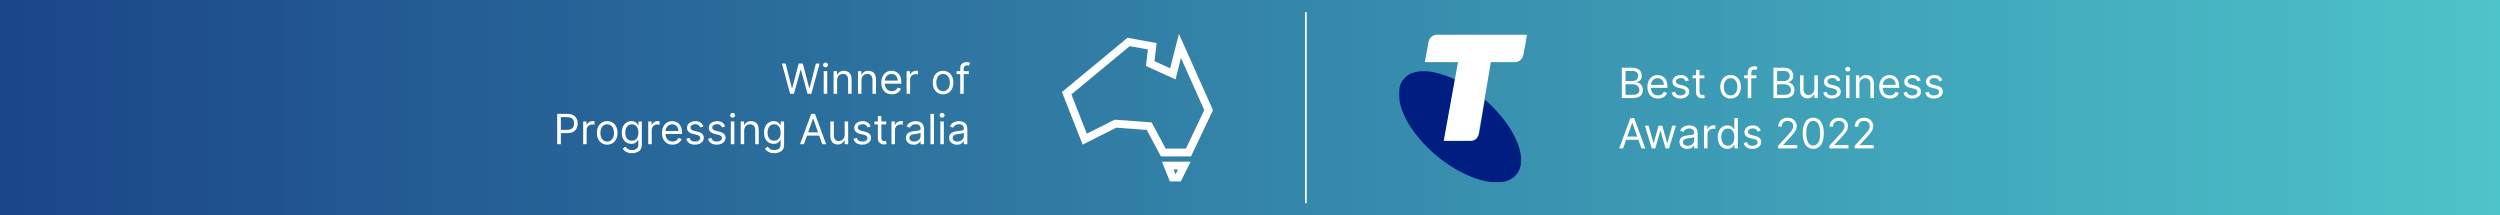
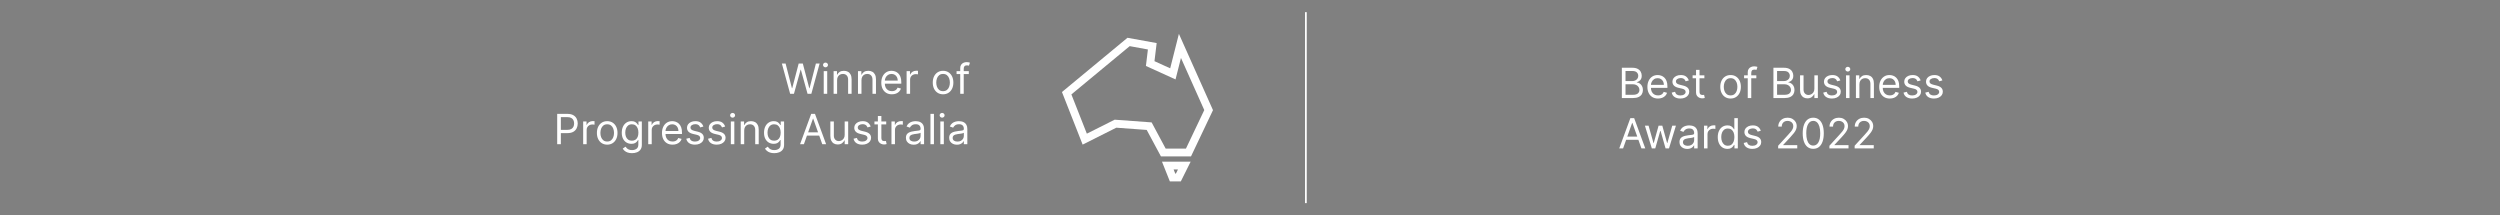
<svg xmlns="http://www.w3.org/2000/svg" width="1440" height="124" viewBox="0 0 1440 124" fill="none">
  <rect x="0" y="0" width="1440" height="124" fill="#808080" stroke="none" />
-   <rect width="1440" height="124" fill="url(#paint0_linear_2406_969)" />
  <path d="M455.126 54.045L450.353 36.591H452.501L456.149 50.807H456.319L460.035 36.591H462.422L466.138 50.807H466.308L469.956 36.591H472.103L467.331 54.045H465.149L461.297 40.136H461.16L457.308 54.045H455.126ZM474.464 54.045V40.955H476.476V54.045H474.464ZM475.487 38.773C475.095 38.773 474.757 38.639 474.473 38.372C474.194 38.105 474.055 37.784 474.055 37.409C474.055 37.034 474.194 36.713 474.473 36.446C474.757 36.179 475.095 36.045 475.487 36.045C475.879 36.045 476.214 36.179 476.493 36.446C476.777 36.713 476.919 37.034 476.919 37.409C476.919 37.784 476.777 38.105 476.493 38.372C476.214 38.639 475.879 38.773 475.487 38.773ZM482.171 46.17V54.045H480.16V40.955H482.103V43H482.273C482.58 42.335 483.046 41.801 483.671 41.398C484.296 40.989 485.103 40.784 486.091 40.784C486.978 40.784 487.753 40.966 488.418 41.33C489.083 41.687 489.6 42.233 489.969 42.966C490.339 43.693 490.523 44.614 490.523 45.727V54.045H488.512V45.864C488.512 44.835 488.245 44.034 487.711 43.46C487.177 42.881 486.444 42.591 485.512 42.591C484.87 42.591 484.296 42.73 483.79 43.008C483.29 43.287 482.895 43.693 482.606 44.227C482.316 44.761 482.171 45.409 482.171 46.17ZM496.21 46.17V54.045H494.199V40.955H496.142V43H496.312C496.619 42.335 497.085 41.801 497.71 41.398C498.335 40.989 499.142 40.784 500.13 40.784C501.017 40.784 501.792 40.966 502.457 41.33C503.122 41.687 503.639 42.233 504.008 42.966C504.378 43.693 504.562 44.614 504.562 45.727V54.045H502.551V45.864C502.551 44.835 502.284 44.034 501.75 43.46C501.216 42.881 500.483 42.591 499.551 42.591C498.909 42.591 498.335 42.73 497.829 43.008C497.329 43.287 496.934 43.693 496.645 44.227C496.355 44.761 496.21 45.409 496.21 46.17ZM513.726 54.318C512.465 54.318 511.377 54.04 510.462 53.483C509.553 52.92 508.851 52.136 508.357 51.131C507.868 50.119 507.624 48.943 507.624 47.602C507.624 46.261 507.868 45.08 508.357 44.057C508.851 43.028 509.539 42.227 510.42 41.653C511.306 41.074 512.34 40.784 513.522 40.784C514.204 40.784 514.877 40.898 515.542 41.125C516.206 41.352 516.812 41.721 517.357 42.233C517.902 42.739 518.337 43.409 518.661 44.244C518.985 45.08 519.147 46.108 519.147 47.33V48.182H509.056V46.443H517.101C517.101 45.705 516.954 45.045 516.658 44.466C516.368 43.886 515.954 43.429 515.414 43.094C514.88 42.758 514.249 42.591 513.522 42.591C512.721 42.591 512.027 42.79 511.442 43.187C510.863 43.58 510.417 44.091 510.104 44.721C509.792 45.352 509.635 46.028 509.635 46.75V47.909C509.635 48.898 509.806 49.736 510.147 50.423C510.493 51.105 510.974 51.625 511.587 51.983C512.201 52.335 512.914 52.511 513.726 52.511C514.255 52.511 514.732 52.437 515.158 52.29C515.59 52.136 515.962 51.909 516.275 51.608C516.587 51.301 516.829 50.92 516.999 50.466L518.942 51.011C518.738 51.67 518.394 52.25 517.911 52.75C517.428 53.244 516.831 53.631 516.121 53.909C515.411 54.182 514.613 54.318 513.726 54.318ZM522.206 54.045V40.955H524.15V42.932H524.286C524.525 42.284 524.956 41.758 525.581 41.355C526.206 40.952 526.911 40.75 527.695 40.75C527.843 40.75 528.027 40.753 528.249 40.758C528.471 40.764 528.638 40.773 528.752 40.784V42.83C528.684 42.812 528.527 42.787 528.283 42.753C528.045 42.713 527.792 42.693 527.525 42.693C526.888 42.693 526.32 42.827 525.82 43.094C525.326 43.355 524.934 43.719 524.644 44.185C524.36 44.645 524.218 45.17 524.218 45.761V54.045H522.206ZM543.204 54.318C542.023 54.318 540.986 54.037 540.094 53.474C539.207 52.912 538.514 52.125 538.014 51.114C537.52 50.102 537.273 48.92 537.273 47.568C537.273 46.205 537.52 45.014 538.014 43.997C538.514 42.98 539.207 42.19 540.094 41.628C540.986 41.065 542.023 40.784 543.204 40.784C544.386 40.784 545.42 41.065 546.307 41.628C547.199 42.19 547.892 42.98 548.386 43.997C548.886 45.014 549.136 46.205 549.136 47.568C549.136 48.92 548.886 50.102 548.386 51.114C547.892 52.125 547.199 52.912 546.307 53.474C545.42 54.037 544.386 54.318 543.204 54.318ZM543.204 52.511C544.102 52.511 544.841 52.281 545.42 51.821C546 51.361 546.429 50.756 546.707 50.006C546.986 49.256 547.125 48.443 547.125 47.568C547.125 46.693 546.986 45.878 546.707 45.122C546.429 44.366 546 43.756 545.42 43.29C544.841 42.824 544.102 42.591 543.204 42.591C542.307 42.591 541.568 42.824 540.988 43.29C540.409 43.756 539.98 44.366 539.702 45.122C539.423 45.878 539.284 46.693 539.284 47.568C539.284 48.443 539.423 49.256 539.702 50.006C539.98 50.756 540.409 51.361 540.988 51.821C541.568 52.281 542.307 52.511 543.204 52.511ZM558.036 40.955V42.659H550.979V40.955H558.036ZM553.093 54.045V39.148C553.093 38.398 553.269 37.773 553.621 37.273C553.974 36.773 554.431 36.398 554.993 36.148C555.556 35.898 556.15 35.773 556.775 35.773C557.269 35.773 557.672 35.812 557.985 35.892C558.297 35.971 558.53 36.045 558.684 36.114L558.104 37.852C558.002 37.818 557.86 37.776 557.678 37.724C557.502 37.673 557.269 37.648 556.979 37.648C556.314 37.648 555.834 37.815 555.539 38.151C555.249 38.486 555.104 38.977 555.104 39.625V54.045H553.093ZM320.94 83.045V65.591H326.838C328.207 65.591 329.327 65.838 330.196 66.332C331.071 66.821 331.719 67.483 332.139 68.318C332.559 69.153 332.77 70.085 332.77 71.114C332.77 72.142 332.559 73.077 332.139 73.918C331.724 74.758 331.082 75.429 330.213 75.929C329.344 76.423 328.23 76.67 326.872 76.67H322.645V74.795H326.804C327.741 74.795 328.494 74.633 329.062 74.31C329.63 73.986 330.042 73.548 330.298 72.997C330.559 72.44 330.69 71.812 330.69 71.114C330.69 70.415 330.559 69.79 330.298 69.239C330.042 68.687 329.628 68.256 329.054 67.943C328.48 67.625 327.719 67.466 326.77 67.466H323.054V83.045H320.94ZM335.902 83.045V69.954H337.845V71.932H337.981C338.22 71.284 338.652 70.758 339.277 70.355C339.902 69.952 340.606 69.75 341.39 69.75C341.538 69.75 341.723 69.753 341.944 69.758C342.166 69.764 342.334 69.773 342.447 69.784V71.829C342.379 71.812 342.223 71.787 341.978 71.753C341.74 71.713 341.487 71.693 341.22 71.693C340.584 71.693 340.015 71.827 339.515 72.094C339.021 72.355 338.629 72.719 338.339 73.185C338.055 73.645 337.913 74.17 337.913 74.761V83.045H335.902ZM349.751 83.318C348.569 83.318 347.532 83.037 346.64 82.474C345.754 81.912 345.061 81.125 344.561 80.114C344.067 79.102 343.819 77.92 343.819 76.568C343.819 75.204 344.067 74.014 344.561 72.997C345.061 71.98 345.754 71.19 346.64 70.628C347.532 70.065 348.569 69.784 349.751 69.784C350.933 69.784 351.967 70.065 352.853 70.628C353.746 71.19 354.439 71.98 354.933 72.997C355.433 74.014 355.683 75.204 355.683 76.568C355.683 77.92 355.433 79.102 354.933 80.114C354.439 81.125 353.746 81.912 352.853 82.474C351.967 83.037 350.933 83.318 349.751 83.318ZM349.751 81.511C350.649 81.511 351.388 81.281 351.967 80.821C352.547 80.361 352.976 79.756 353.254 79.006C353.532 78.256 353.672 77.443 353.672 76.568C353.672 75.693 353.532 74.878 353.254 74.122C352.976 73.366 352.547 72.756 351.967 72.29C351.388 71.824 350.649 71.591 349.751 71.591C348.853 71.591 348.115 71.824 347.535 72.29C346.956 72.756 346.527 73.366 346.248 74.122C345.97 74.878 345.831 75.693 345.831 76.568C345.831 77.443 345.97 78.256 346.248 79.006C346.527 79.756 346.956 80.361 347.535 80.821C348.115 81.281 348.853 81.511 349.751 81.511ZM364.037 88.227C363.066 88.227 362.231 88.102 361.532 87.852C360.833 87.608 360.251 87.284 359.785 86.881C359.324 86.483 358.958 86.057 358.685 85.602L360.287 84.477C360.469 84.716 360.699 84.989 360.978 85.295C361.256 85.608 361.637 85.878 362.12 86.105C362.608 86.338 363.248 86.454 364.037 86.454C365.094 86.454 365.966 86.199 366.654 85.687C367.341 85.176 367.685 84.375 367.685 83.284V80.625H367.515C367.367 80.864 367.157 81.159 366.884 81.511C366.617 81.858 366.231 82.168 365.725 82.44C365.225 82.707 364.549 82.841 363.697 82.841C362.64 82.841 361.691 82.591 360.85 82.091C360.015 81.591 359.353 80.864 358.864 79.909C358.381 78.954 358.14 77.795 358.14 76.432C358.14 75.091 358.376 73.923 358.847 72.929C359.319 71.929 359.975 71.156 360.816 70.611C361.657 70.06 362.628 69.784 363.731 69.784C364.583 69.784 365.259 69.926 365.759 70.21C366.265 70.489 366.651 70.807 366.918 71.165C367.191 71.517 367.401 71.807 367.549 72.034H367.753V69.954H369.697V83.42C369.697 84.545 369.441 85.46 368.929 86.165C368.424 86.875 367.742 87.395 366.884 87.724C366.032 88.06 365.083 88.227 364.037 88.227ZM363.969 81.034C364.776 81.034 365.458 80.849 366.015 80.48C366.572 80.111 366.995 79.579 367.285 78.886C367.574 78.193 367.719 77.364 367.719 76.398C367.719 75.454 367.577 74.622 367.293 73.9C367.009 73.179 366.589 72.614 366.032 72.204C365.475 71.795 364.787 71.591 363.969 71.591C363.117 71.591 362.407 71.807 361.839 72.239C361.276 72.67 360.853 73.25 360.569 73.977C360.29 74.704 360.151 75.511 360.151 76.398C360.151 77.307 360.293 78.111 360.577 78.81C360.867 79.503 361.293 80.048 361.856 80.446C362.424 80.838 363.128 81.034 363.969 81.034ZM373.378 83.045V69.954H375.322V71.932H375.458C375.697 71.284 376.128 70.758 376.753 70.355C377.378 69.952 378.083 69.75 378.867 69.75C379.015 69.75 379.199 69.753 379.421 69.758C379.643 69.764 379.81 69.773 379.924 69.784V71.829C379.856 71.812 379.699 71.787 379.455 71.753C379.216 71.713 378.964 71.693 378.697 71.693C378.06 71.693 377.492 71.827 376.992 72.094C376.498 72.355 376.106 72.719 375.816 73.185C375.532 73.645 375.39 74.17 375.39 74.761V83.045H373.378ZM387.398 83.318C386.137 83.318 385.049 83.04 384.134 82.483C383.225 81.92 382.523 81.136 382.029 80.131C381.54 79.119 381.296 77.943 381.296 76.602C381.296 75.261 381.54 74.079 382.029 73.057C382.523 72.028 383.211 71.227 384.091 70.653C384.978 70.074 386.012 69.784 387.194 69.784C387.876 69.784 388.549 69.898 389.214 70.125C389.878 70.352 390.483 70.722 391.029 71.233C391.574 71.739 392.009 72.409 392.333 73.244C392.657 74.079 392.819 75.108 392.819 76.329V77.182H382.728V75.443H390.773C390.773 74.704 390.626 74.045 390.33 73.466C390.04 72.886 389.626 72.429 389.086 72.094C388.552 71.758 387.921 71.591 387.194 71.591C386.393 71.591 385.699 71.79 385.114 72.187C384.535 72.579 384.089 73.091 383.776 73.722C383.464 74.352 383.307 75.028 383.307 75.75V76.909C383.307 77.898 383.478 78.736 383.819 79.423C384.165 80.105 384.645 80.625 385.259 80.983C385.873 81.335 386.586 81.511 387.398 81.511C387.927 81.511 388.404 81.437 388.83 81.29C389.262 81.136 389.634 80.909 389.947 80.608C390.259 80.301 390.501 79.92 390.671 79.466L392.614 80.011C392.41 80.67 392.066 81.25 391.583 81.75C391.1 82.244 390.503 82.631 389.793 82.909C389.083 83.182 388.285 83.318 387.398 83.318ZM405.151 72.886L403.344 73.398C403.231 73.097 403.063 72.804 402.841 72.52C402.626 72.23 402.33 71.991 401.955 71.804C401.58 71.616 401.1 71.523 400.515 71.523C399.714 71.523 399.046 71.707 398.512 72.077C397.983 72.44 397.719 72.903 397.719 73.466C397.719 73.966 397.901 74.361 398.265 74.65C398.628 74.94 399.197 75.182 399.969 75.375L401.912 75.852C403.083 76.136 403.955 76.571 404.529 77.156C405.103 77.736 405.39 78.483 405.39 79.398C405.39 80.148 405.174 80.818 404.742 81.409C404.316 82 403.719 82.466 402.952 82.807C402.185 83.148 401.293 83.318 400.276 83.318C398.941 83.318 397.836 83.028 396.961 82.449C396.086 81.869 395.532 81.023 395.299 79.909L397.208 79.432C397.39 80.136 397.733 80.665 398.239 81.017C398.751 81.369 399.418 81.545 400.242 81.545C401.179 81.545 401.924 81.347 402.475 80.949C403.032 80.545 403.31 80.062 403.31 79.5C403.31 79.045 403.151 78.665 402.833 78.358C402.515 78.045 402.026 77.812 401.367 77.659L399.185 77.148C397.986 76.864 397.106 76.423 396.543 75.827C395.986 75.224 395.708 74.472 395.708 73.568C395.708 72.829 395.915 72.176 396.33 71.608C396.751 71.04 397.322 70.594 398.043 70.27C398.77 69.946 399.594 69.784 400.515 69.784C401.81 69.784 402.827 70.068 403.566 70.636C404.31 71.204 404.839 71.954 405.151 72.886ZM417.69 72.886L415.883 73.398C415.77 73.097 415.602 72.804 415.38 72.52C415.165 72.23 414.869 71.991 414.494 71.804C414.119 71.616 413.639 71.523 413.054 71.523C412.253 71.523 411.585 71.707 411.051 72.077C410.523 72.44 410.258 72.903 410.258 73.466C410.258 73.966 410.44 74.361 410.804 74.65C411.167 74.94 411.736 75.182 412.508 75.375L414.452 75.852C415.622 76.136 416.494 76.571 417.068 77.156C417.642 77.736 417.929 78.483 417.929 79.398C417.929 80.148 417.713 80.818 417.281 81.409C416.855 82 416.258 82.466 415.491 82.807C414.724 83.148 413.832 83.318 412.815 83.318C411.48 83.318 410.375 83.028 409.5 82.449C408.625 81.869 408.071 81.023 407.838 79.909L409.747 79.432C409.929 80.136 410.273 80.665 410.778 81.017C411.29 81.369 411.957 81.545 412.781 81.545C413.719 81.545 414.463 81.347 415.014 80.949C415.571 80.545 415.849 80.062 415.849 79.5C415.849 79.045 415.69 78.665 415.372 78.358C415.054 78.045 414.565 77.812 413.906 77.659L411.724 77.148C410.525 76.864 409.645 76.423 409.082 75.827C408.525 75.224 408.247 74.472 408.247 73.568C408.247 72.829 408.454 72.176 408.869 71.608C409.29 71.04 409.861 70.594 410.582 70.27C411.309 69.946 412.133 69.784 413.054 69.784C414.349 69.784 415.366 70.068 416.105 70.636C416.849 71.204 417.378 71.954 417.69 72.886ZM420.956 83.045V69.954H422.968V83.045H420.956ZM421.979 67.773C421.587 67.773 421.249 67.639 420.965 67.372C420.687 67.105 420.547 66.784 420.547 66.409C420.547 66.034 420.687 65.713 420.965 65.446C421.249 65.179 421.587 65.045 421.979 65.045C422.371 65.045 422.706 65.179 422.985 65.446C423.269 65.713 423.411 66.034 423.411 66.409C423.411 66.784 423.269 67.105 422.985 67.372C422.706 67.639 422.371 67.773 421.979 67.773ZM428.663 75.17V83.045H426.652V69.954H428.595V72H428.765C429.072 71.335 429.538 70.801 430.163 70.398C430.788 69.989 431.595 69.784 432.584 69.784C433.47 69.784 434.246 69.966 434.91 70.329C435.575 70.687 436.092 71.233 436.461 71.966C436.831 72.693 437.015 73.614 437.015 74.727V83.045H435.004V74.864C435.004 73.835 434.737 73.034 434.203 72.46C433.669 71.881 432.936 71.591 432.004 71.591C431.362 71.591 430.788 71.73 430.282 72.008C429.782 72.287 429.388 72.693 429.098 73.227C428.808 73.761 428.663 74.409 428.663 75.17ZM445.975 88.227C445.003 88.227 444.168 88.102 443.469 87.852C442.77 87.608 442.188 87.284 441.722 86.881C441.262 86.483 440.895 86.057 440.623 85.602L442.225 84.477C442.407 84.716 442.637 84.989 442.915 85.295C443.194 85.608 443.574 85.878 444.057 86.105C444.546 86.338 445.185 86.454 445.975 86.454C447.032 86.454 447.904 86.199 448.591 85.687C449.279 85.176 449.623 84.375 449.623 83.284V80.625H449.452C449.304 80.864 449.094 81.159 448.822 81.511C448.554 81.858 448.168 82.168 447.662 82.44C447.162 82.707 446.486 82.841 445.634 82.841C444.577 82.841 443.628 82.591 442.787 82.091C441.952 81.591 441.29 80.864 440.802 79.909C440.319 78.954 440.077 77.795 440.077 76.432C440.077 75.091 440.313 73.923 440.785 72.929C441.256 71.929 441.912 71.156 442.753 70.611C443.594 70.06 444.566 69.784 445.668 69.784C446.52 69.784 447.197 69.926 447.697 70.21C448.202 70.489 448.589 70.807 448.856 71.165C449.128 71.517 449.339 71.807 449.486 72.034H449.691V69.954H451.634V83.42C451.634 84.545 451.378 85.46 450.867 86.165C450.361 86.875 449.679 87.395 448.822 87.724C447.969 88.06 447.02 88.227 445.975 88.227ZM445.907 81.034C446.714 81.034 447.395 80.849 447.952 80.48C448.509 80.111 448.932 79.579 449.222 78.886C449.512 78.193 449.657 77.364 449.657 76.398C449.657 75.454 449.515 74.622 449.231 73.9C448.947 73.179 448.526 72.614 447.969 72.204C447.412 71.795 446.725 71.591 445.907 71.591C445.054 71.591 444.344 71.807 443.776 72.239C443.214 72.67 442.79 73.25 442.506 73.977C442.228 74.704 442.089 75.511 442.089 76.398C442.089 77.307 442.231 78.111 442.515 78.81C442.804 79.503 443.231 80.048 443.793 80.446C444.361 80.838 445.066 81.034 445.907 81.034ZM463.054 83.045H460.839L467.248 65.591H469.429L475.839 83.045H473.623L468.407 68.352H468.27L463.054 83.045ZM463.873 76.227H472.804V78.102H463.873V76.227ZM486.535 77.693V69.954H488.546V83.045H486.535V80.829H486.398C486.091 81.494 485.614 82.06 484.966 82.525C484.319 82.986 483.501 83.216 482.512 83.216C481.694 83.216 480.966 83.037 480.33 82.679C479.694 82.315 479.194 81.77 478.83 81.043C478.466 80.31 478.285 79.386 478.285 78.273V69.954H480.296V78.136C480.296 79.091 480.563 79.852 481.097 80.42C481.637 80.989 482.324 81.273 483.16 81.273C483.66 81.273 484.168 81.145 484.685 80.889C485.208 80.633 485.645 80.241 485.998 79.713C486.356 79.185 486.535 78.511 486.535 77.693ZM501.503 72.886L499.696 73.398C499.582 73.097 499.415 72.804 499.193 72.52C498.977 72.23 498.682 71.991 498.307 71.804C497.932 71.616 497.452 71.523 496.866 71.523C496.065 71.523 495.398 71.707 494.863 72.077C494.335 72.44 494.071 72.903 494.071 73.466C494.071 73.966 494.253 74.361 494.616 74.65C494.98 74.94 495.548 75.182 496.321 75.375L498.264 75.852C499.434 76.136 500.307 76.571 500.88 77.156C501.454 77.736 501.741 78.483 501.741 79.398C501.741 80.148 501.525 80.818 501.094 81.409C500.667 82 500.071 82.466 499.304 82.807C498.537 83.148 497.645 83.318 496.628 83.318C495.292 83.318 494.187 83.028 493.312 82.449C492.437 81.869 491.883 81.023 491.65 79.909L493.559 79.432C493.741 80.136 494.085 80.665 494.591 81.017C495.102 81.369 495.77 81.545 496.594 81.545C497.531 81.545 498.275 81.347 498.826 80.949C499.383 80.545 499.662 80.062 499.662 79.5C499.662 79.045 499.503 78.665 499.184 78.358C498.866 78.045 498.378 77.812 497.719 77.659L495.537 77.148C494.338 76.864 493.457 76.423 492.895 75.827C492.338 75.224 492.059 74.472 492.059 73.568C492.059 72.829 492.267 72.176 492.682 71.608C493.102 71.04 493.673 70.594 494.395 70.27C495.122 69.946 495.946 69.784 496.866 69.784C498.162 69.784 499.179 70.068 499.917 70.636C500.662 71.204 501.19 71.954 501.503 72.886ZM510.462 69.954V71.659H503.678V69.954H510.462ZM505.655 66.818H507.667V79.295C507.667 79.864 507.749 80.29 507.914 80.574C508.084 80.852 508.3 81.04 508.562 81.136C508.829 81.227 509.11 81.273 509.405 81.273C509.627 81.273 509.809 81.261 509.951 81.239C510.093 81.21 510.206 81.187 510.292 81.17L510.701 82.977C510.564 83.028 510.374 83.079 510.13 83.131C509.885 83.187 509.576 83.216 509.201 83.216C508.633 83.216 508.076 83.094 507.53 82.849C506.991 82.605 506.542 82.233 506.184 81.733C505.831 81.233 505.655 80.602 505.655 79.841V66.818ZM513.488 83.045V69.954H515.431V71.932H515.567C515.806 71.284 516.238 70.758 516.863 70.355C517.488 69.952 518.192 69.75 518.976 69.75C519.124 69.75 519.309 69.753 519.53 69.758C519.752 69.764 519.92 69.773 520.033 69.784V71.829C519.965 71.812 519.809 71.787 519.564 71.753C519.326 71.713 519.073 71.693 518.806 71.693C518.17 71.693 517.601 71.827 517.101 72.094C516.607 72.355 516.215 72.719 515.925 73.185C515.641 73.645 515.499 74.17 515.499 74.761V83.045H513.488ZM526.27 83.352C525.44 83.352 524.687 83.196 524.011 82.883C523.335 82.565 522.798 82.108 522.4 81.511C522.003 80.909 521.804 80.182 521.804 79.329C521.804 78.579 521.952 77.972 522.247 77.506C522.542 77.034 522.937 76.665 523.432 76.398C523.926 76.131 524.471 75.932 525.068 75.801C525.67 75.665 526.275 75.557 526.883 75.477C527.679 75.375 528.324 75.298 528.818 75.247C529.318 75.19 529.682 75.097 529.909 74.966C530.142 74.835 530.258 74.608 530.258 74.284V74.216C530.258 73.375 530.028 72.722 529.568 72.256C529.113 71.79 528.423 71.557 527.497 71.557C526.537 71.557 525.784 71.767 525.238 72.187C524.693 72.608 524.309 73.057 524.088 73.534L522.179 72.852C522.52 72.057 522.974 71.437 523.542 70.994C524.116 70.545 524.741 70.233 525.417 70.057C526.099 69.875 526.77 69.784 527.429 69.784C527.849 69.784 528.332 69.835 528.878 69.937C529.429 70.034 529.96 70.236 530.471 70.543C530.988 70.849 531.417 71.312 531.758 71.932C532.099 72.551 532.27 73.381 532.27 74.42V83.045H530.258V81.273H530.156C530.02 81.557 529.792 81.861 529.474 82.185C529.156 82.508 528.733 82.784 528.204 83.011C527.676 83.239 527.031 83.352 526.27 83.352ZM526.576 81.545C527.372 81.545 528.042 81.389 528.588 81.077C529.139 80.764 529.554 80.361 529.832 79.866C530.116 79.372 530.258 78.852 530.258 78.307V76.466C530.173 76.568 529.986 76.662 529.696 76.747C529.412 76.827 529.082 76.898 528.707 76.96C528.338 77.017 527.977 77.068 527.625 77.114C527.278 77.153 526.997 77.187 526.781 77.216C526.258 77.284 525.77 77.395 525.315 77.548C524.866 77.696 524.503 77.92 524.224 78.222C523.952 78.517 523.815 78.92 523.815 79.432C523.815 80.131 524.074 80.659 524.591 81.017C525.113 81.369 525.775 81.545 526.576 81.545ZM537.952 65.591V83.045H535.941V65.591H537.952ZM541.636 83.045V69.954H543.648V83.045H541.636ZM542.659 67.773C542.267 67.773 541.929 67.639 541.645 67.372C541.366 67.105 541.227 66.784 541.227 66.409C541.227 66.034 541.366 65.713 541.645 65.446C541.929 65.179 542.267 65.045 542.659 65.045C543.051 65.045 543.386 65.179 543.665 65.446C543.949 65.713 544.091 66.034 544.091 66.409C544.091 66.784 543.949 67.105 543.665 67.372C543.386 67.639 543.051 67.773 542.659 67.773ZM551.184 83.352C550.354 83.352 549.601 83.196 548.925 82.883C548.249 82.565 547.712 82.108 547.314 81.511C546.917 80.909 546.718 80.182 546.718 79.329C546.718 78.579 546.866 77.972 547.161 77.506C547.456 77.034 547.851 76.665 548.346 76.398C548.84 76.131 549.385 75.932 549.982 75.801C550.584 75.665 551.189 75.557 551.797 75.477C552.593 75.375 553.238 75.298 553.732 75.247C554.232 75.19 554.596 75.097 554.823 74.966C555.056 74.835 555.172 74.608 555.172 74.284V74.216C555.172 73.375 554.942 72.722 554.482 72.256C554.027 71.79 553.337 71.557 552.411 71.557C551.451 71.557 550.698 71.767 550.152 72.187C549.607 72.608 549.224 73.057 549.002 73.534L547.093 72.852C547.434 72.057 547.888 71.437 548.456 70.994C549.03 70.545 549.655 70.233 550.331 70.057C551.013 69.875 551.684 69.784 552.343 69.784C552.763 69.784 553.246 69.835 553.792 69.937C554.343 70.034 554.874 70.236 555.385 70.543C555.902 70.849 556.331 71.312 556.672 71.932C557.013 72.551 557.184 73.381 557.184 74.42V83.045H555.172V81.273H555.07C554.934 81.557 554.706 81.861 554.388 82.185C554.07 82.508 553.647 82.784 553.118 83.011C552.59 83.239 551.945 83.352 551.184 83.352ZM551.491 81.545C552.286 81.545 552.956 81.389 553.502 81.077C554.053 80.764 554.468 80.361 554.746 79.866C555.03 79.372 555.172 78.852 555.172 78.307V76.466C555.087 76.568 554.9 76.662 554.61 76.747C554.326 76.827 553.996 76.898 553.621 76.96C553.252 77.017 552.891 77.068 552.539 77.114C552.192 77.153 551.911 77.187 551.695 77.216C551.172 77.284 550.684 77.395 550.229 77.548C549.78 77.696 549.417 77.92 549.138 78.222C548.866 78.517 548.729 78.92 548.729 79.432C548.729 80.131 548.988 80.659 549.505 81.017C550.027 81.369 550.689 81.545 551.491 81.545Z" fill="white" />
  <path fill-rule="evenodd" clip-rule="evenodd" d="M671.442 85.579H683.111L693.66 63.402L680.234 33.38L677.105 45.746L660.048 37.992L661.19 28.497L650.708 26.576L617.119 54.382L626.024 76.988L642.054 68.94L663.336 70.5L671.419 85.579H671.442ZM674.023 39.371L679.046 19.5L698.684 63.447L686.011 90.1H668.702L660.504 74.84L642.99 73.552L623.604 83.295L611.684 53.003L649.43 21.761L666.236 24.812L664.98 35.234L674.023 39.348V39.371ZM677.334 99.979L678.498 97.628H676.009L676.945 99.979H677.311H677.334ZM680.165 104.5H673.84L669.296 93.106H685.828L680.142 104.5H680.165Z" fill="white" />
  <path d="M752.684 7H751.684V117H752.684V7Z" fill="white" />
  <mask id="mask0_2406_969" style="mask-type:luminance" maskUnits="userSpaceOnUse" x="805" y="19" width="75" height="86">
-     <path d="M879.684 19H805.684V105H879.684V19Z" fill="white" />
-   </mask>
+     </mask>
  <g mask="url(#mask0_2406_969)">
-     <path d="M855.344 57.47L852.046 76.783C851.375 80.27 849.069 81.209 847.058 81.209H831.855L838.263 45.855C831.855 42.931 825.312 41 820.137 41C814.962 41 811.154 42.341 808.499 45.56C806.622 47.84 805.684 50.657 805.684 54.01C805.684 64.069 813.594 78.017 827.109 89.391C839.175 99.45 852.448 105.083 862.101 105.083C866.928 105.083 870.816 103.607 873.363 100.657C875.374 98.376 876.178 95.426 876.178 92.073C876.178 82.309 868.215 68.602 855.397 57.497L855.344 57.47Z" fill="#001E82" />
-     <path d="M827.79 20C825.376 20 823.365 21.609 822.829 24.158L820.684 35.799H839.803L831.597 81.105H846.801C848.839 81.105 851.118 80.166 851.788 76.679L858.733 35.799H872.489C874.902 35.799 876.913 34.19 877.45 31.642L879.648 20H827.79Z" fill="white" />
-   </g>
+     </g>
  <path d="M934.184 56.483V39.028H940.286C941.502 39.028 942.505 39.239 943.294 39.659C944.084 40.074 944.672 40.633 945.059 41.338C945.445 42.037 945.638 42.812 945.638 43.665C945.638 44.415 945.505 45.034 945.238 45.523C944.976 46.011 944.63 46.398 944.198 46.682C943.772 46.966 943.309 47.176 942.809 47.312V47.483C943.343 47.517 943.88 47.705 944.419 48.045C944.959 48.386 945.411 48.875 945.775 49.511C946.138 50.148 946.32 50.926 946.32 51.846C946.32 52.721 946.121 53.508 945.723 54.207C945.326 54.906 944.698 55.46 943.84 55.869C942.982 56.278 941.865 56.483 940.49 56.483H934.184ZM936.297 54.608H940.49C941.871 54.608 942.851 54.341 943.431 53.807C944.016 53.267 944.309 52.614 944.309 51.846C944.309 51.256 944.158 50.71 943.857 50.21C943.556 49.705 943.127 49.301 942.57 49C942.013 48.693 941.354 48.54 940.593 48.54H936.297V54.608ZM936.297 46.699H940.218C940.854 46.699 941.428 46.574 941.939 46.324C942.456 46.074 942.865 45.721 943.167 45.267C943.473 44.812 943.627 44.278 943.627 43.665C943.627 42.898 943.36 42.247 942.826 41.713C942.292 41.173 941.445 40.903 940.286 40.903H936.297V46.699ZM955.009 56.756C953.748 56.756 952.659 56.477 951.745 55.92C950.836 55.358 950.134 54.574 949.64 53.568C949.151 52.557 948.907 51.381 948.907 50.04C948.907 48.699 949.151 47.517 949.64 46.494C950.134 45.466 950.821 44.665 951.702 44.091C952.588 43.511 953.623 43.221 954.804 43.221C955.486 43.221 956.159 43.335 956.824 43.562C957.489 43.79 958.094 44.159 958.64 44.67C959.185 45.176 959.62 45.846 959.944 46.682C960.267 47.517 960.429 48.545 960.429 49.767V50.619H950.338V48.881H958.384C958.384 48.142 958.236 47.483 957.941 46.903C957.651 46.324 957.236 45.866 956.696 45.531C956.162 45.196 955.532 45.028 954.804 45.028C954.003 45.028 953.31 45.227 952.725 45.625C952.145 46.017 951.699 46.528 951.387 47.159C951.074 47.79 950.918 48.466 950.918 49.187V50.346C950.918 51.335 951.088 52.173 951.429 52.861C951.776 53.543 952.256 54.062 952.87 54.42C953.483 54.773 954.196 54.949 955.009 54.949C955.537 54.949 956.015 54.875 956.441 54.727C956.873 54.574 957.245 54.346 957.557 54.045C957.87 53.739 958.111 53.358 958.282 52.903L960.225 53.449C960.02 54.108 959.677 54.687 959.194 55.187C958.711 55.682 958.114 56.068 957.404 56.346C956.694 56.619 955.895 56.756 955.009 56.756ZM972.762 46.324L970.955 46.835C970.841 46.534 970.674 46.241 970.452 45.957C970.236 45.668 969.941 45.429 969.566 45.241C969.191 45.054 968.711 44.96 968.125 44.96C967.324 44.96 966.657 45.145 966.123 45.514C965.594 45.878 965.33 46.341 965.33 46.903C965.33 47.403 965.512 47.798 965.875 48.088C966.239 48.378 966.807 48.619 967.58 48.812L969.523 49.29C970.694 49.574 971.566 50.008 972.14 50.594C972.713 51.173 973 51.92 973 52.835C973 53.585 972.784 54.256 972.353 54.846C971.927 55.437 971.33 55.903 970.563 56.244C969.796 56.585 968.904 56.756 967.887 56.756C966.552 56.756 965.446 56.466 964.571 55.886C963.696 55.307 963.142 54.46 962.909 53.346L964.819 52.869C965 53.574 965.344 54.102 965.85 54.455C966.361 54.807 967.029 54.983 967.853 54.983C968.79 54.983 969.534 54.784 970.086 54.386C970.642 53.983 970.921 53.5 970.921 52.937C970.921 52.483 970.762 52.102 970.444 51.795C970.125 51.483 969.637 51.25 968.978 51.096L966.796 50.585C965.597 50.301 964.716 49.861 964.154 49.264C963.597 48.662 963.319 47.909 963.319 47.006C963.319 46.267 963.526 45.614 963.941 45.045C964.361 44.477 964.932 44.031 965.654 43.707C966.381 43.383 967.205 43.221 968.125 43.221C969.421 43.221 970.438 43.506 971.177 44.074C971.921 44.642 972.449 45.392 972.762 46.324ZM981.721 43.392V45.096H974.937V43.392H981.721ZM976.914 40.256H978.926V52.733C978.926 53.301 979.008 53.727 979.173 54.011C979.343 54.29 979.559 54.477 979.821 54.574C980.088 54.665 980.369 54.71 980.664 54.71C980.886 54.71 981.068 54.699 981.21 54.676C981.352 54.648 981.466 54.625 981.551 54.608L981.96 56.415C981.824 56.466 981.633 56.517 981.389 56.568C981.145 56.625 980.835 56.653 980.46 56.653C979.892 56.653 979.335 56.531 978.789 56.287C978.25 56.043 977.801 55.67 977.443 55.17C977.091 54.67 976.914 54.04 976.914 53.278V40.256ZM996.815 56.756C995.633 56.756 994.596 56.474 993.704 55.912C992.818 55.349 992.125 54.562 991.625 53.551C991.13 52.54 990.883 51.358 990.883 50.006C990.883 48.642 991.13 47.452 991.625 46.435C992.125 45.418 992.818 44.628 993.704 44.065C994.596 43.503 995.633 43.221 996.815 43.221C997.997 43.221 999.031 43.503 999.917 44.065C1000.81 44.628 1001.5 45.418 1002 46.435C1002.5 47.452 1002.75 48.642 1002.75 50.006C1002.75 51.358 1002.5 52.54 1002 53.551C1001.5 54.562 1000.81 55.349 999.917 55.912C999.031 56.474 997.997 56.756 996.815 56.756ZM996.815 54.949C997.713 54.949 998.451 54.719 999.031 54.258C999.61 53.798 1000.04 53.193 1000.32 52.443C1000.6 51.693 1000.73 50.881 1000.73 50.006C1000.73 49.131 1000.6 48.315 1000.32 47.56C1000.04 46.804 999.61 46.193 999.031 45.727C998.451 45.261 997.713 45.028 996.815 45.028C995.917 45.028 995.179 45.261 994.599 45.727C994.02 46.193 993.591 46.804 993.312 47.56C993.034 48.315 992.895 49.131 992.895 50.006C992.895 50.881 993.034 51.693 993.312 52.443C993.591 53.193 994.02 53.798 994.599 54.258C995.179 54.719 995.917 54.949 996.815 54.949ZM1011.65 43.392V45.096H1004.59V43.392H1011.65ZM1006.7 56.483V41.585C1006.7 40.835 1006.88 40.21 1007.23 39.71C1007.58 39.21 1008.04 38.835 1008.6 38.585C1009.17 38.335 1009.76 38.21 1010.39 38.21C1010.88 38.21 1011.28 38.25 1011.6 38.33C1011.91 38.409 1012.14 38.483 1012.29 38.551L1011.72 40.29C1011.61 40.256 1011.47 40.213 1011.29 40.162C1011.11 40.111 1010.88 40.085 1010.59 40.085C1009.93 40.085 1009.45 40.253 1009.15 40.588C1008.86 40.923 1008.72 41.415 1008.72 42.062V56.483H1006.7ZM1021.49 56.483V39.028H1027.59C1028.81 39.028 1029.81 39.239 1030.6 39.659C1031.39 40.074 1031.98 40.633 1032.36 41.338C1032.75 42.037 1032.94 42.812 1032.94 43.665C1032.94 44.415 1032.81 45.034 1032.54 45.523C1032.28 46.011 1031.93 46.398 1031.5 46.682C1031.08 46.966 1030.61 47.176 1030.11 47.312V47.483C1030.65 47.517 1031.18 47.705 1031.72 48.045C1032.26 48.386 1032.72 48.875 1033.08 49.511C1033.44 50.148 1033.62 50.926 1033.62 51.846C1033.62 52.721 1033.43 53.508 1033.03 54.207C1032.63 54.906 1032 55.46 1031.15 55.869C1030.29 56.278 1029.17 56.483 1027.79 56.483H1021.49ZM1023.6 54.608H1027.79C1029.18 54.608 1030.16 54.341 1030.73 53.807C1031.32 53.267 1031.61 52.614 1031.61 51.846C1031.61 51.256 1031.46 50.71 1031.16 50.21C1030.86 49.705 1030.43 49.301 1029.88 49C1029.32 48.693 1028.66 48.54 1027.9 48.54H1023.6V54.608ZM1023.6 46.699H1027.52C1028.16 46.699 1028.73 46.574 1029.24 46.324C1029.76 46.074 1030.17 45.721 1030.47 45.267C1030.78 44.812 1030.93 44.278 1030.93 43.665C1030.93 42.898 1030.66 42.247 1030.13 41.713C1029.6 41.173 1028.75 40.903 1027.59 40.903H1023.6V46.699ZM1045.08 51.131V43.392H1047.09V56.483H1045.08V54.267H1044.94C1044.63 54.932 1044.16 55.497 1043.51 55.963C1042.86 56.423 1042.04 56.653 1041.05 56.653C1040.23 56.653 1039.51 56.474 1038.87 56.116C1038.23 55.753 1037.73 55.207 1037.37 54.48C1037.01 53.747 1036.83 52.824 1036.83 51.71V43.392H1038.84V51.574C1038.84 52.528 1039.1 53.29 1039.64 53.858C1040.18 54.426 1040.87 54.71 1041.7 54.71C1042.2 54.71 1042.71 54.582 1043.23 54.327C1043.75 54.071 1044.19 53.679 1044.54 53.151C1044.9 52.622 1045.08 51.949 1045.08 51.131ZM1060.04 46.324L1058.24 46.835C1058.12 46.534 1057.96 46.241 1057.73 45.957C1057.52 45.668 1057.22 45.429 1056.85 45.241C1056.47 45.054 1055.99 44.96 1055.41 44.96C1054.61 44.96 1053.94 45.145 1053.4 45.514C1052.87 45.878 1052.61 46.341 1052.61 46.903C1052.61 47.403 1052.79 47.798 1053.16 48.088C1053.52 48.378 1054.09 48.619 1054.86 48.812L1056.8 49.29C1057.98 49.574 1058.85 50.008 1059.42 50.594C1060 51.173 1060.28 51.92 1060.28 52.835C1060.28 53.585 1060.07 54.256 1059.63 54.846C1059.21 55.437 1058.61 55.903 1057.84 56.244C1057.08 56.585 1056.19 56.756 1055.17 56.756C1053.83 56.756 1052.73 56.466 1051.85 55.886C1050.98 55.307 1050.42 54.46 1050.19 53.346L1052.1 52.869C1052.28 53.574 1052.62 54.102 1053.13 54.455C1053.64 54.807 1054.31 54.983 1055.13 54.983C1056.07 54.983 1056.82 54.784 1057.37 54.386C1057.92 53.983 1058.2 53.5 1058.2 52.937C1058.2 52.483 1058.04 52.102 1057.73 51.795C1057.41 51.483 1056.92 51.25 1056.26 51.096L1054.08 50.585C1052.88 50.301 1052 49.861 1051.43 49.264C1050.88 48.662 1050.6 47.909 1050.6 47.006C1050.6 46.267 1050.81 45.614 1051.22 45.045C1051.64 44.477 1052.21 44.031 1052.93 43.707C1053.66 43.383 1054.49 43.221 1055.41 43.221C1056.7 43.221 1057.72 43.506 1058.46 44.074C1059.2 44.642 1059.73 45.392 1060.04 46.324ZM1063.31 56.483V43.392H1065.32V56.483H1063.31ZM1064.33 41.21C1063.94 41.21 1063.6 41.077 1063.32 40.81C1063.04 40.543 1062.9 40.221 1062.9 39.846C1062.9 39.471 1063.04 39.151 1063.32 38.883C1063.6 38.616 1063.94 38.483 1064.33 38.483C1064.72 38.483 1065.06 38.616 1065.34 38.883C1065.62 39.151 1065.76 39.471 1065.76 39.846C1065.76 40.221 1065.62 40.543 1065.34 40.81C1065.06 41.077 1064.72 41.21 1064.33 41.21ZM1071.02 48.608V56.483H1069.01V43.392H1070.95V45.437H1071.12C1071.42 44.773 1071.89 44.239 1072.52 43.835C1073.14 43.426 1073.95 43.221 1074.94 43.221C1075.82 43.221 1076.6 43.403 1077.26 43.767C1077.93 44.125 1078.45 44.67 1078.81 45.403C1079.18 46.131 1079.37 47.051 1079.37 48.165V56.483H1077.36V48.301C1077.36 47.273 1077.09 46.471 1076.56 45.898C1076.02 45.318 1075.29 45.028 1074.36 45.028C1073.71 45.028 1073.14 45.168 1072.64 45.446C1072.14 45.724 1071.74 46.131 1071.45 46.665C1071.16 47.199 1071.02 47.846 1071.02 48.608ZM1088.53 56.756C1087.27 56.756 1086.18 56.477 1085.27 55.92C1084.36 55.358 1083.66 54.574 1083.16 53.568C1082.67 52.557 1082.43 51.381 1082.43 50.04C1082.43 48.699 1082.67 47.517 1083.16 46.494C1083.66 45.466 1084.35 44.665 1085.23 44.091C1086.11 43.511 1087.15 43.221 1088.33 43.221C1089.01 43.221 1089.68 43.335 1090.35 43.562C1091.01 43.79 1091.62 44.159 1092.16 44.67C1092.71 45.176 1093.14 45.846 1093.47 46.682C1093.79 47.517 1093.95 48.545 1093.95 49.767V50.619H1083.86V48.881H1091.91C1091.91 48.142 1091.76 47.483 1091.46 46.903C1091.17 46.324 1090.76 45.866 1090.22 45.531C1089.69 45.196 1089.06 45.028 1088.33 45.028C1087.53 45.028 1086.83 45.227 1086.25 45.625C1085.67 46.017 1085.22 46.528 1084.91 47.159C1084.6 47.79 1084.44 48.466 1084.44 49.187V50.346C1084.44 51.335 1084.61 52.173 1084.95 52.861C1085.3 53.543 1085.78 54.062 1086.39 54.42C1087.01 54.773 1087.72 54.949 1088.53 54.949C1089.06 54.949 1089.54 54.875 1089.96 54.727C1090.4 54.574 1090.77 54.346 1091.08 54.045C1091.39 53.739 1091.63 53.358 1091.8 52.903L1093.75 53.449C1093.54 54.108 1093.2 54.687 1092.72 55.187C1092.23 55.682 1091.64 56.068 1090.93 56.346C1090.22 56.619 1089.42 56.756 1088.53 56.756ZM1106.29 46.324L1104.48 46.835C1104.36 46.534 1104.2 46.241 1103.98 45.957C1103.76 45.668 1103.46 45.429 1103.09 45.241C1102.71 45.054 1102.23 44.96 1101.65 44.96C1100.85 44.96 1100.18 45.145 1099.65 45.514C1099.12 45.878 1098.85 46.341 1098.85 46.903C1098.85 47.403 1099.04 47.798 1099.4 48.088C1099.76 48.378 1100.33 48.619 1101.1 48.812L1103.05 49.29C1104.22 49.574 1105.09 50.008 1105.66 50.594C1106.24 51.173 1106.52 51.92 1106.52 52.835C1106.52 53.585 1106.31 54.256 1105.88 54.846C1105.45 55.437 1104.85 55.903 1104.09 56.244C1103.32 56.585 1102.43 56.756 1101.41 56.756C1100.07 56.756 1098.97 56.466 1098.09 55.886C1097.22 55.307 1096.67 54.46 1096.43 53.346L1098.34 52.869C1098.52 53.574 1098.87 54.102 1099.37 54.455C1099.88 54.807 1100.55 54.983 1101.38 54.983C1102.31 54.983 1103.06 54.784 1103.61 54.386C1104.17 53.983 1104.44 53.5 1104.44 52.937C1104.44 52.483 1104.29 52.102 1103.97 51.795C1103.65 51.483 1103.16 51.25 1102.5 51.096L1100.32 50.585C1099.12 50.301 1098.24 49.861 1097.68 49.264C1097.12 48.662 1096.84 47.909 1096.84 47.006C1096.84 46.267 1097.05 45.614 1097.46 45.045C1097.88 44.477 1098.46 44.031 1099.18 43.707C1099.9 43.383 1100.73 43.221 1101.65 43.221C1102.94 43.221 1103.96 43.506 1104.7 44.074C1105.44 44.642 1105.97 45.392 1106.29 46.324ZM1118.82 46.324L1117.02 46.835C1116.9 46.534 1116.74 46.241 1116.51 45.957C1116.3 45.668 1116 45.429 1115.63 45.241C1115.25 45.054 1114.77 44.96 1114.19 44.96C1113.39 44.96 1112.72 45.145 1112.19 45.514C1111.66 45.878 1111.39 46.341 1111.39 46.903C1111.39 47.403 1111.57 47.798 1111.94 48.088C1112.3 48.378 1112.87 48.619 1113.64 48.812L1115.59 49.29C1116.76 49.574 1117.63 50.008 1118.2 50.594C1118.78 51.173 1119.06 51.92 1119.06 52.835C1119.06 53.585 1118.85 54.256 1118.42 54.846C1117.99 55.437 1117.39 55.903 1116.63 56.244C1115.86 56.585 1114.97 56.756 1113.95 56.756C1112.61 56.756 1111.51 56.466 1110.63 55.886C1109.76 55.307 1109.2 54.46 1108.97 53.346L1110.88 52.869C1111.06 53.574 1111.41 54.102 1111.91 54.455C1112.42 54.807 1113.09 54.983 1113.92 54.983C1114.85 54.983 1115.6 54.784 1116.15 54.386C1116.7 53.983 1116.98 53.5 1116.98 52.937C1116.98 52.483 1116.82 52.102 1116.51 51.795C1116.19 51.483 1115.7 51.25 1115.04 51.096L1112.86 50.585C1111.66 50.301 1110.78 49.861 1110.22 49.264C1109.66 48.662 1109.38 47.909 1109.38 47.006C1109.38 46.267 1109.59 45.614 1110 45.045C1110.42 44.477 1110.99 44.031 1111.72 43.707C1112.44 43.383 1113.27 43.221 1114.19 43.221C1115.48 43.221 1116.5 43.506 1117.24 44.074C1117.98 44.642 1118.51 45.392 1118.82 46.324ZM934.9 85.483H932.684L939.093 68.028H941.275L947.684 85.483H945.468L940.252 70.79H940.115L934.9 85.483ZM935.718 78.665H944.65V80.54H935.718V78.665ZM951.455 85.483L947.466 72.392H949.58L952.409 82.415H952.546L955.341 72.392H957.489L960.25 82.381H960.387L963.216 72.392H965.33L961.341 85.483H959.364L956.5 75.426H956.296L953.432 85.483H951.455ZM971.841 85.79C971.012 85.79 970.259 85.633 969.583 85.321C968.907 85.003 968.37 84.545 967.972 83.949C967.574 83.347 967.375 82.619 967.375 81.767C967.375 81.017 967.523 80.409 967.819 79.943C968.114 79.472 968.509 79.102 969.003 78.835C969.498 78.568 970.043 78.369 970.64 78.239C971.242 78.102 971.847 77.994 972.455 77.915C973.25 77.812 973.895 77.736 974.39 77.685C974.89 77.628 975.253 77.534 975.481 77.403C975.713 77.273 975.83 77.045 975.83 76.722V76.653C975.83 75.812 975.6 75.159 975.14 74.693C974.685 74.227 973.995 73.994 973.069 73.994C972.108 73.994 971.356 74.204 970.81 74.625C970.265 75.045 969.881 75.494 969.659 75.972L967.75 75.29C968.091 74.494 968.546 73.875 969.114 73.432C969.688 72.983 970.313 72.67 970.989 72.494C971.671 72.312 972.341 72.222 973 72.222C973.421 72.222 973.904 72.273 974.449 72.375C975 72.472 975.532 72.673 976.043 72.98C976.56 73.287 976.989 73.75 977.33 74.369C977.671 74.989 977.841 75.818 977.841 76.858V85.483H975.83V83.71H975.728C975.591 83.994 975.364 84.298 975.046 84.622C974.728 84.946 974.304 85.222 973.776 85.449C973.248 85.676 972.603 85.79 971.841 85.79ZM972.148 83.983C972.944 83.983 973.614 83.827 974.159 83.514C974.711 83.202 975.125 82.798 975.404 82.304C975.688 81.81 975.83 81.29 975.83 80.744V78.903C975.745 79.006 975.557 79.099 975.267 79.185C974.983 79.264 974.654 79.335 974.279 79.398C973.909 79.454 973.549 79.506 973.196 79.551C972.85 79.591 972.569 79.625 972.353 79.653C971.83 79.722 971.341 79.832 970.887 79.986C970.438 80.133 970.074 80.358 969.796 80.659C969.523 80.954 969.387 81.358 969.387 81.869C969.387 82.568 969.645 83.097 970.162 83.454C970.685 83.807 971.347 83.983 972.148 83.983ZM981.512 85.483V72.392H983.456V74.369H983.592C983.831 73.722 984.262 73.196 984.887 72.793C985.512 72.389 986.217 72.187 987.001 72.187C987.149 72.187 987.333 72.19 987.555 72.196C987.777 72.202 987.944 72.21 988.058 72.222V74.267C987.99 74.25 987.833 74.224 987.589 74.19C987.351 74.15 987.098 74.131 986.831 74.131C986.194 74.131 985.626 74.264 985.126 74.531C984.632 74.793 984.24 75.156 983.95 75.622C983.666 76.082 983.524 76.608 983.524 77.199V85.483H981.512ZM994.987 85.756C993.896 85.756 992.933 85.48 992.098 84.929C991.262 84.372 990.609 83.588 990.137 82.577C989.666 81.56 989.43 80.358 989.43 78.972C989.43 77.597 989.666 76.403 990.137 75.392C990.609 74.381 991.265 73.599 992.106 73.048C992.947 72.497 993.919 72.222 995.021 72.222C995.873 72.222 996.547 72.364 997.041 72.648C997.541 72.926 997.922 73.244 998.183 73.602C998.45 73.954 998.657 74.244 998.805 74.472H998.976V68.028H1000.99V85.483H999.044V83.472H998.805C998.657 83.71 998.447 84.011 998.174 84.375C997.902 84.733 997.512 85.054 997.007 85.338C996.501 85.616 995.828 85.756 994.987 85.756ZM995.26 83.949C996.066 83.949 996.748 83.739 997.305 83.318C997.862 82.892 998.285 82.304 998.575 81.554C998.865 80.798 999.01 79.926 999.01 78.937C999.01 77.96 998.868 77.105 998.583 76.372C998.299 75.633 997.879 75.06 997.322 74.65C996.765 74.236 996.078 74.028 995.26 74.028C994.407 74.028 993.697 74.247 993.129 74.685C992.566 75.116 992.143 75.704 991.859 76.449C991.581 77.187 991.441 78.017 991.441 78.937C991.441 79.869 991.583 80.716 991.868 81.477C992.157 82.233 992.583 82.835 993.146 83.284C993.714 83.727 994.419 83.949 995.26 83.949ZM1014.22 75.324L1012.42 75.835C1012.3 75.534 1012.14 75.241 1011.91 74.957C1011.7 74.668 1011.4 74.429 1011.03 74.241C1010.65 74.054 1010.17 73.96 1009.59 73.96C1008.78 73.96 1008.12 74.145 1007.58 74.514C1007.06 74.878 1006.79 75.341 1006.79 75.903C1006.79 76.403 1006.97 76.798 1007.34 77.088C1007.7 77.378 1008.27 77.619 1009.04 77.812L1010.98 78.29C1012.16 78.574 1013.03 79.008 1013.6 79.594C1014.17 80.173 1014.46 80.92 1014.46 81.835C1014.46 82.585 1014.25 83.256 1013.81 83.847C1013.39 84.437 1012.79 84.903 1012.02 85.244C1011.26 85.585 1010.37 85.756 1009.35 85.756C1008.01 85.756 1006.91 85.466 1006.03 84.886C1005.16 84.307 1004.6 83.46 1004.37 82.347L1006.28 81.869C1006.46 82.574 1006.81 83.102 1007.31 83.454C1007.82 83.807 1008.49 83.983 1009.31 83.983C1010.25 83.983 1010.99 83.784 1011.55 83.386C1012.1 82.983 1012.38 82.5 1012.38 81.937C1012.38 81.483 1012.22 81.102 1011.91 80.795C1011.59 80.483 1011.1 80.25 1010.44 80.097L1008.26 79.585C1007.06 79.301 1006.18 78.861 1005.61 78.264C1005.06 77.662 1004.78 76.909 1004.78 76.006C1004.78 75.267 1004.99 74.614 1005.4 74.045C1005.82 73.477 1006.39 73.031 1007.11 72.707C1007.84 72.383 1008.67 72.222 1009.59 72.222C1010.88 72.222 1011.9 72.506 1012.64 73.074C1013.38 73.642 1013.91 74.392 1014.22 75.324ZM1024.21 85.483V83.949L1029.97 77.642C1030.64 76.903 1031.2 76.261 1031.64 75.716C1032.07 75.165 1032.4 74.648 1032.61 74.165C1032.82 73.676 1032.93 73.165 1032.93 72.631C1032.93 72.017 1032.78 71.486 1032.49 71.037C1032.2 70.588 1031.8 70.241 1031.3 69.997C1030.79 69.753 1030.22 69.631 1029.59 69.631C1028.92 69.631 1028.34 69.77 1027.84 70.048C1027.34 70.321 1026.96 70.704 1026.68 71.199C1026.42 71.693 1026.28 72.273 1026.28 72.937H1024.27C1024.27 71.915 1024.51 71.017 1024.98 70.244C1025.45 69.472 1026.09 68.869 1026.91 68.437C1027.72 68.006 1028.64 67.79 1029.66 67.79C1030.68 67.79 1031.59 68.006 1032.38 68.437C1033.17 68.869 1033.79 69.452 1034.24 70.185C1034.69 70.918 1034.91 71.733 1034.91 72.631C1034.91 73.273 1034.79 73.9 1034.56 74.514C1034.33 75.122 1033.94 75.801 1033.37 76.551C1032.8 77.295 1032.02 78.204 1031.02 79.278L1027.1 83.472V83.608H1035.22V85.483H1024.21ZM1044.43 85.722C1043.15 85.722 1042.05 85.372 1041.15 84.673C1040.25 83.969 1039.55 82.949 1039.08 81.614C1038.6 80.273 1038.36 78.653 1038.36 76.756C1038.36 74.869 1038.6 73.258 1039.08 71.923C1039.56 70.582 1040.25 69.56 1041.16 68.855C1042.07 68.145 1043.16 67.79 1044.43 67.79C1045.7 67.79 1046.79 68.145 1047.69 68.855C1048.6 69.56 1049.3 70.582 1049.77 71.923C1050.26 73.258 1050.5 74.869 1050.5 76.756C1050.5 78.653 1050.26 80.273 1049.78 81.614C1049.3 82.949 1048.61 83.969 1047.71 84.673C1046.81 85.372 1045.71 85.722 1044.43 85.722ZM1044.43 83.847C1045.7 83.847 1046.69 83.233 1047.4 82.006C1048.1 80.778 1048.45 79.028 1048.45 76.756C1048.45 75.244 1048.29 73.957 1047.97 72.895C1047.65 71.832 1047.19 71.023 1046.59 70.466C1045.99 69.909 1045.27 69.631 1044.43 69.631C1043.17 69.631 1042.18 70.253 1041.47 71.497C1040.76 72.736 1040.41 74.489 1040.41 76.756C1040.41 78.267 1040.57 79.551 1040.88 80.608C1041.2 81.665 1041.66 82.469 1042.26 83.02C1042.86 83.571 1043.58 83.847 1044.43 83.847ZM1053.74 85.483V83.949L1059.5 77.642C1060.17 76.903 1060.73 76.261 1061.17 75.716C1061.61 75.165 1061.93 74.648 1062.14 74.165C1062.36 73.676 1062.46 73.165 1062.46 72.631C1062.46 72.017 1062.32 71.486 1062.02 71.037C1061.73 70.588 1061.33 70.241 1060.83 69.997C1060.32 69.753 1059.75 69.631 1059.12 69.631C1058.45 69.631 1057.87 69.77 1057.37 70.048C1056.87 70.321 1056.49 70.704 1056.22 71.199C1055.95 71.693 1055.82 72.273 1055.82 72.937H1053.8C1053.8 71.915 1054.04 71.017 1054.51 70.244C1054.98 69.472 1055.62 68.869 1056.44 68.437C1057.26 68.006 1058.17 67.79 1059.19 67.79C1060.21 67.79 1061.12 68.006 1061.91 68.437C1062.7 68.869 1063.32 69.452 1063.77 70.185C1064.22 70.918 1064.44 71.733 1064.44 72.631C1064.44 73.273 1064.32 73.9 1064.09 74.514C1063.86 75.122 1063.47 75.801 1062.9 76.551C1062.34 77.295 1061.55 78.204 1060.55 79.278L1056.63 83.472V83.608H1064.75V85.483H1053.74ZM1068.27 85.483V83.949L1074.03 77.642C1074.7 76.903 1075.26 76.261 1075.7 75.716C1076.14 75.165 1076.46 74.648 1076.67 74.165C1076.89 73.676 1076.99 73.165 1076.99 72.631C1076.99 72.017 1076.85 71.486 1076.55 71.037C1076.26 70.588 1075.86 70.241 1075.36 69.997C1074.85 69.753 1074.28 69.631 1073.65 69.631C1072.98 69.631 1072.4 69.77 1071.9 70.048C1071.4 70.321 1071.02 70.704 1070.75 71.199C1070.48 71.693 1070.35 72.273 1070.35 72.937H1068.34C1068.34 71.915 1068.57 71.017 1069.04 70.244C1069.52 69.472 1070.16 68.869 1070.97 68.437C1071.79 68.006 1072.7 67.79 1073.72 67.79C1074.74 67.79 1075.65 68.006 1076.44 68.437C1077.23 68.869 1077.85 69.452 1078.3 70.185C1078.75 70.918 1078.97 71.733 1078.97 72.631C1078.97 73.273 1078.86 73.9 1078.62 74.514C1078.39 75.122 1078 75.801 1077.43 76.551C1076.87 77.295 1076.09 78.204 1075.09 79.278L1071.16 83.472V83.608H1079.28V85.483H1068.27Z" fill="white" />
  <defs>
    <linearGradient id="paint0_linear_2406_969" x1="1440" y1="62" x2="0" y2="62" gradientUnits="userSpaceOnUse">
      <stop stop-color="#4DC3CA" />
      <stop offset="1" stop-color="#1B4688" />
    </linearGradient>
  </defs>
</svg>